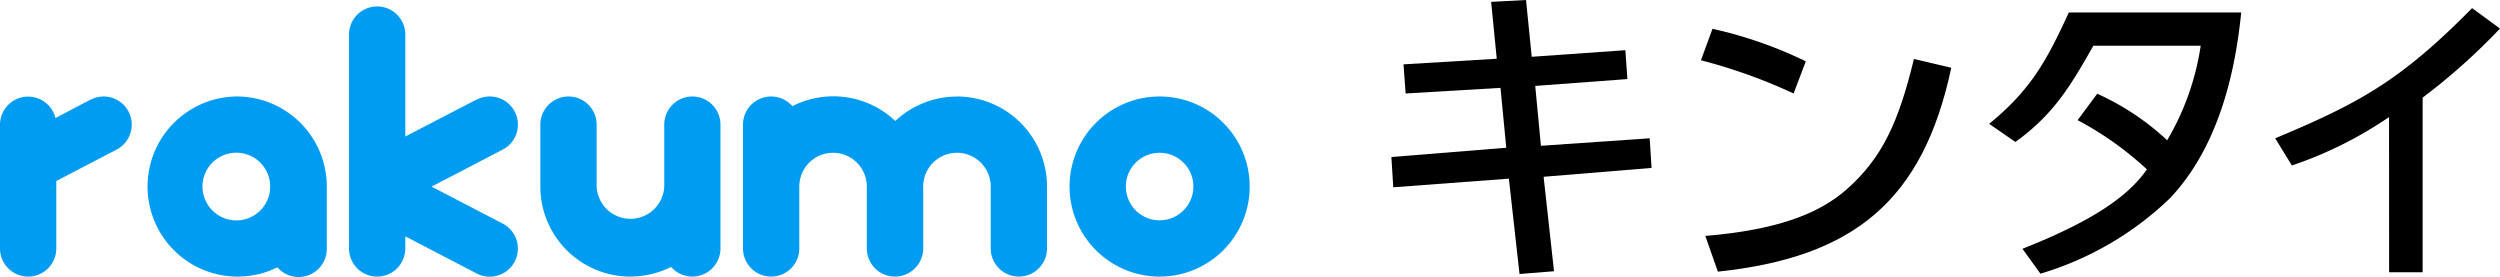
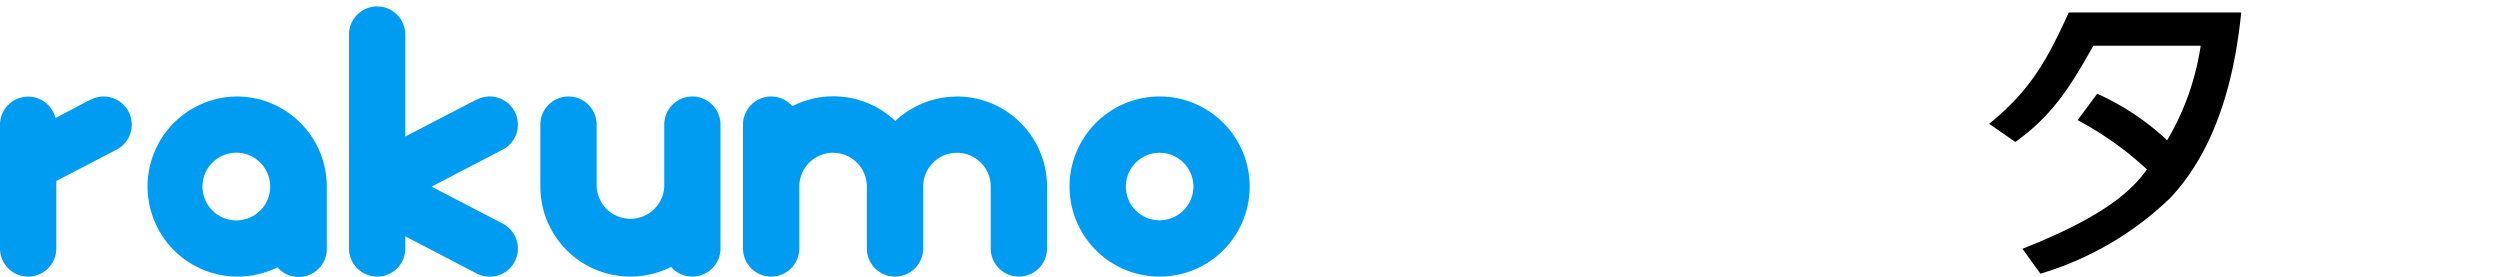
<svg xmlns="http://www.w3.org/2000/svg" viewBox="0 0 307.3 34">
  <defs>
    <style>.cls-1{fill:none;}.cls-2{clip-path:url(#clip-path);}.cls-3{fill:#010000;}.cls-4{fill:#009cf2;}</style>
    <clipPath id="clip-path" transform="translate(0 0)">
      <rect class="cls-1" width="307.3" height="34" />
    </clipPath>
  </defs>
  <title>logo_attendance</title>
  <g id="レイヤー_2" data-name="レイヤー 2">
    <g id="レイヤー_1-2" data-name="レイヤー 1">
      <g class="cls-2">
-         <polygon class="cls-3" points="187.58 0 183.29 0.23 183.98 7.22 172.52 7.91 172.78 11.49 184.44 10.8 185.15 18.16 171.03 19.3 171.26 23.02 185.47 21.96 186.78 33.68 191.02 33.34 189.74 21.73 203.01 20.64 202.78 17 189.41 17.92 188.71 10.56 200.04 9.72 199.79 6.17 188.28 6.98 187.58 0" />
        <g class="cls-2">
-           <path class="cls-3" d="M209.62,29c8.71-.73,13.93-2.67,17.4-5.75,4.36-3.86,6.36-8.25,8.24-16l4.59,1.08c-3.47,16.35-12,23.3-28.69,25.06Z" transform="translate(0 0)" />
          <path class="cls-3" d="M254.3,1.53c-2.7,5.9-4.67,9.51-9.79,13.69l3.22,2.23c4.82-3.45,6.93-7.17,9.59-11.83h13.19a32.19,32.19,0,0,1-4.12,11.62,31.75,31.75,0,0,0-8.6-5.72l-2.41,3.25a40.16,40.16,0,0,1,8.52,6.05l-.3.41c-1.93,2.55-5.5,5.6-15,9.35l2.21,3.06a39,39,0,0,0,15.93-9.28c4.86-5.14,7.76-12.84,8.75-22.83Z" transform="translate(0 0)" />
-           <path class="cls-3" d="M293.66,14.39a48.79,48.79,0,0,1-11.94,5.95L279.67,17c10.49-4.39,15.44-7.13,24.2-16l3.43,2.51A76.66,76.66,0,0,1,297.79,12V33.47h-4.12Z" transform="translate(0 0)" />
-           <path class="cls-3" d="M220.47,11.49a66.13,66.13,0,0,0-11.39-4.08l1.42-3.87a51.82,51.82,0,0,1,11.47,4Z" transform="translate(0 0)" />
          <path class="cls-4" d="M12.75,11.86a3.43,3.43,0,0,0-1.59.39h0l-.05,0h0L6.82,14.51A3.46,3.46,0,0,0,0,15.32V30.54a3.46,3.46,0,0,0,6.92,0V22.25l7.43-3.87h0a3.46,3.46,0,0,0-1.6-6.52m50.91,3.46a3.46,3.46,0,0,0-5.06-3.07h0l-.05,0h0l-8.73,4.53V4.25a3.46,3.46,0,0,0-6.92,0V30.54a3.46,3.46,0,0,0,6.92,0V29.05l8.78,4.57h0a3.46,3.46,0,0,0,5.06-3.07,3.49,3.49,0,0,0-1.93-3.1l-8.68-4.51,8.74-4.55h0a3.44,3.44,0,0,0,1.87-3.06m54-3.46a11.08,11.08,0,0,0-7.61,3A11.08,11.08,0,0,0,97.4,13.05a3.46,3.46,0,0,0-6.07,2.27V30.54a3.46,3.46,0,0,0,6.92,0V22.93a4.15,4.15,0,1,1,8.3,0v7.61a3.46,3.46,0,0,0,6.07,2.27,3.45,3.45,0,0,0,.86-2.27V22.93a4.15,4.15,0,1,1,8.3,0v7.61a3.44,3.44,0,0,0,.85,2.27c.06.06.12.14.19.2a3.46,3.46,0,0,0,5.88-2.47V22.93a11.07,11.07,0,0,0-11.08-11.07m-32.51,0a3.46,3.46,0,0,0-3.46,3.46v7.62a4.16,4.16,0,0,1-8.31,0V15.32a3.46,3.46,0,0,0-6.92,0v7.61A11.07,11.07,0,0,0,77.49,34a11.24,11.24,0,0,0,5-1.19,3.46,3.46,0,0,0,6.07-2.27V15.32a3.46,3.46,0,0,0-3.46-3.46m-56,0a11.07,11.07,0,1,0,5,21,3.46,3.46,0,0,0,6.07-2.27V22.93A11.07,11.07,0,0,0,29.06,11.86m0,15.23a4.16,4.16,0,1,1,4.15-4.15,4.15,4.15,0,0,1-4.15,4.15M142.54,11.86a11.07,11.07,0,1,0,11.07,11.07,11.07,11.07,0,0,0-11.07-11.07m0,15.22a4.15,4.15,0,1,1,4.15-4.15,4.15,4.15,0,0,1-4.15,4.15" transform="translate(0 0)" />
        </g>
      </g>
    </g>
  </g>
</svg>